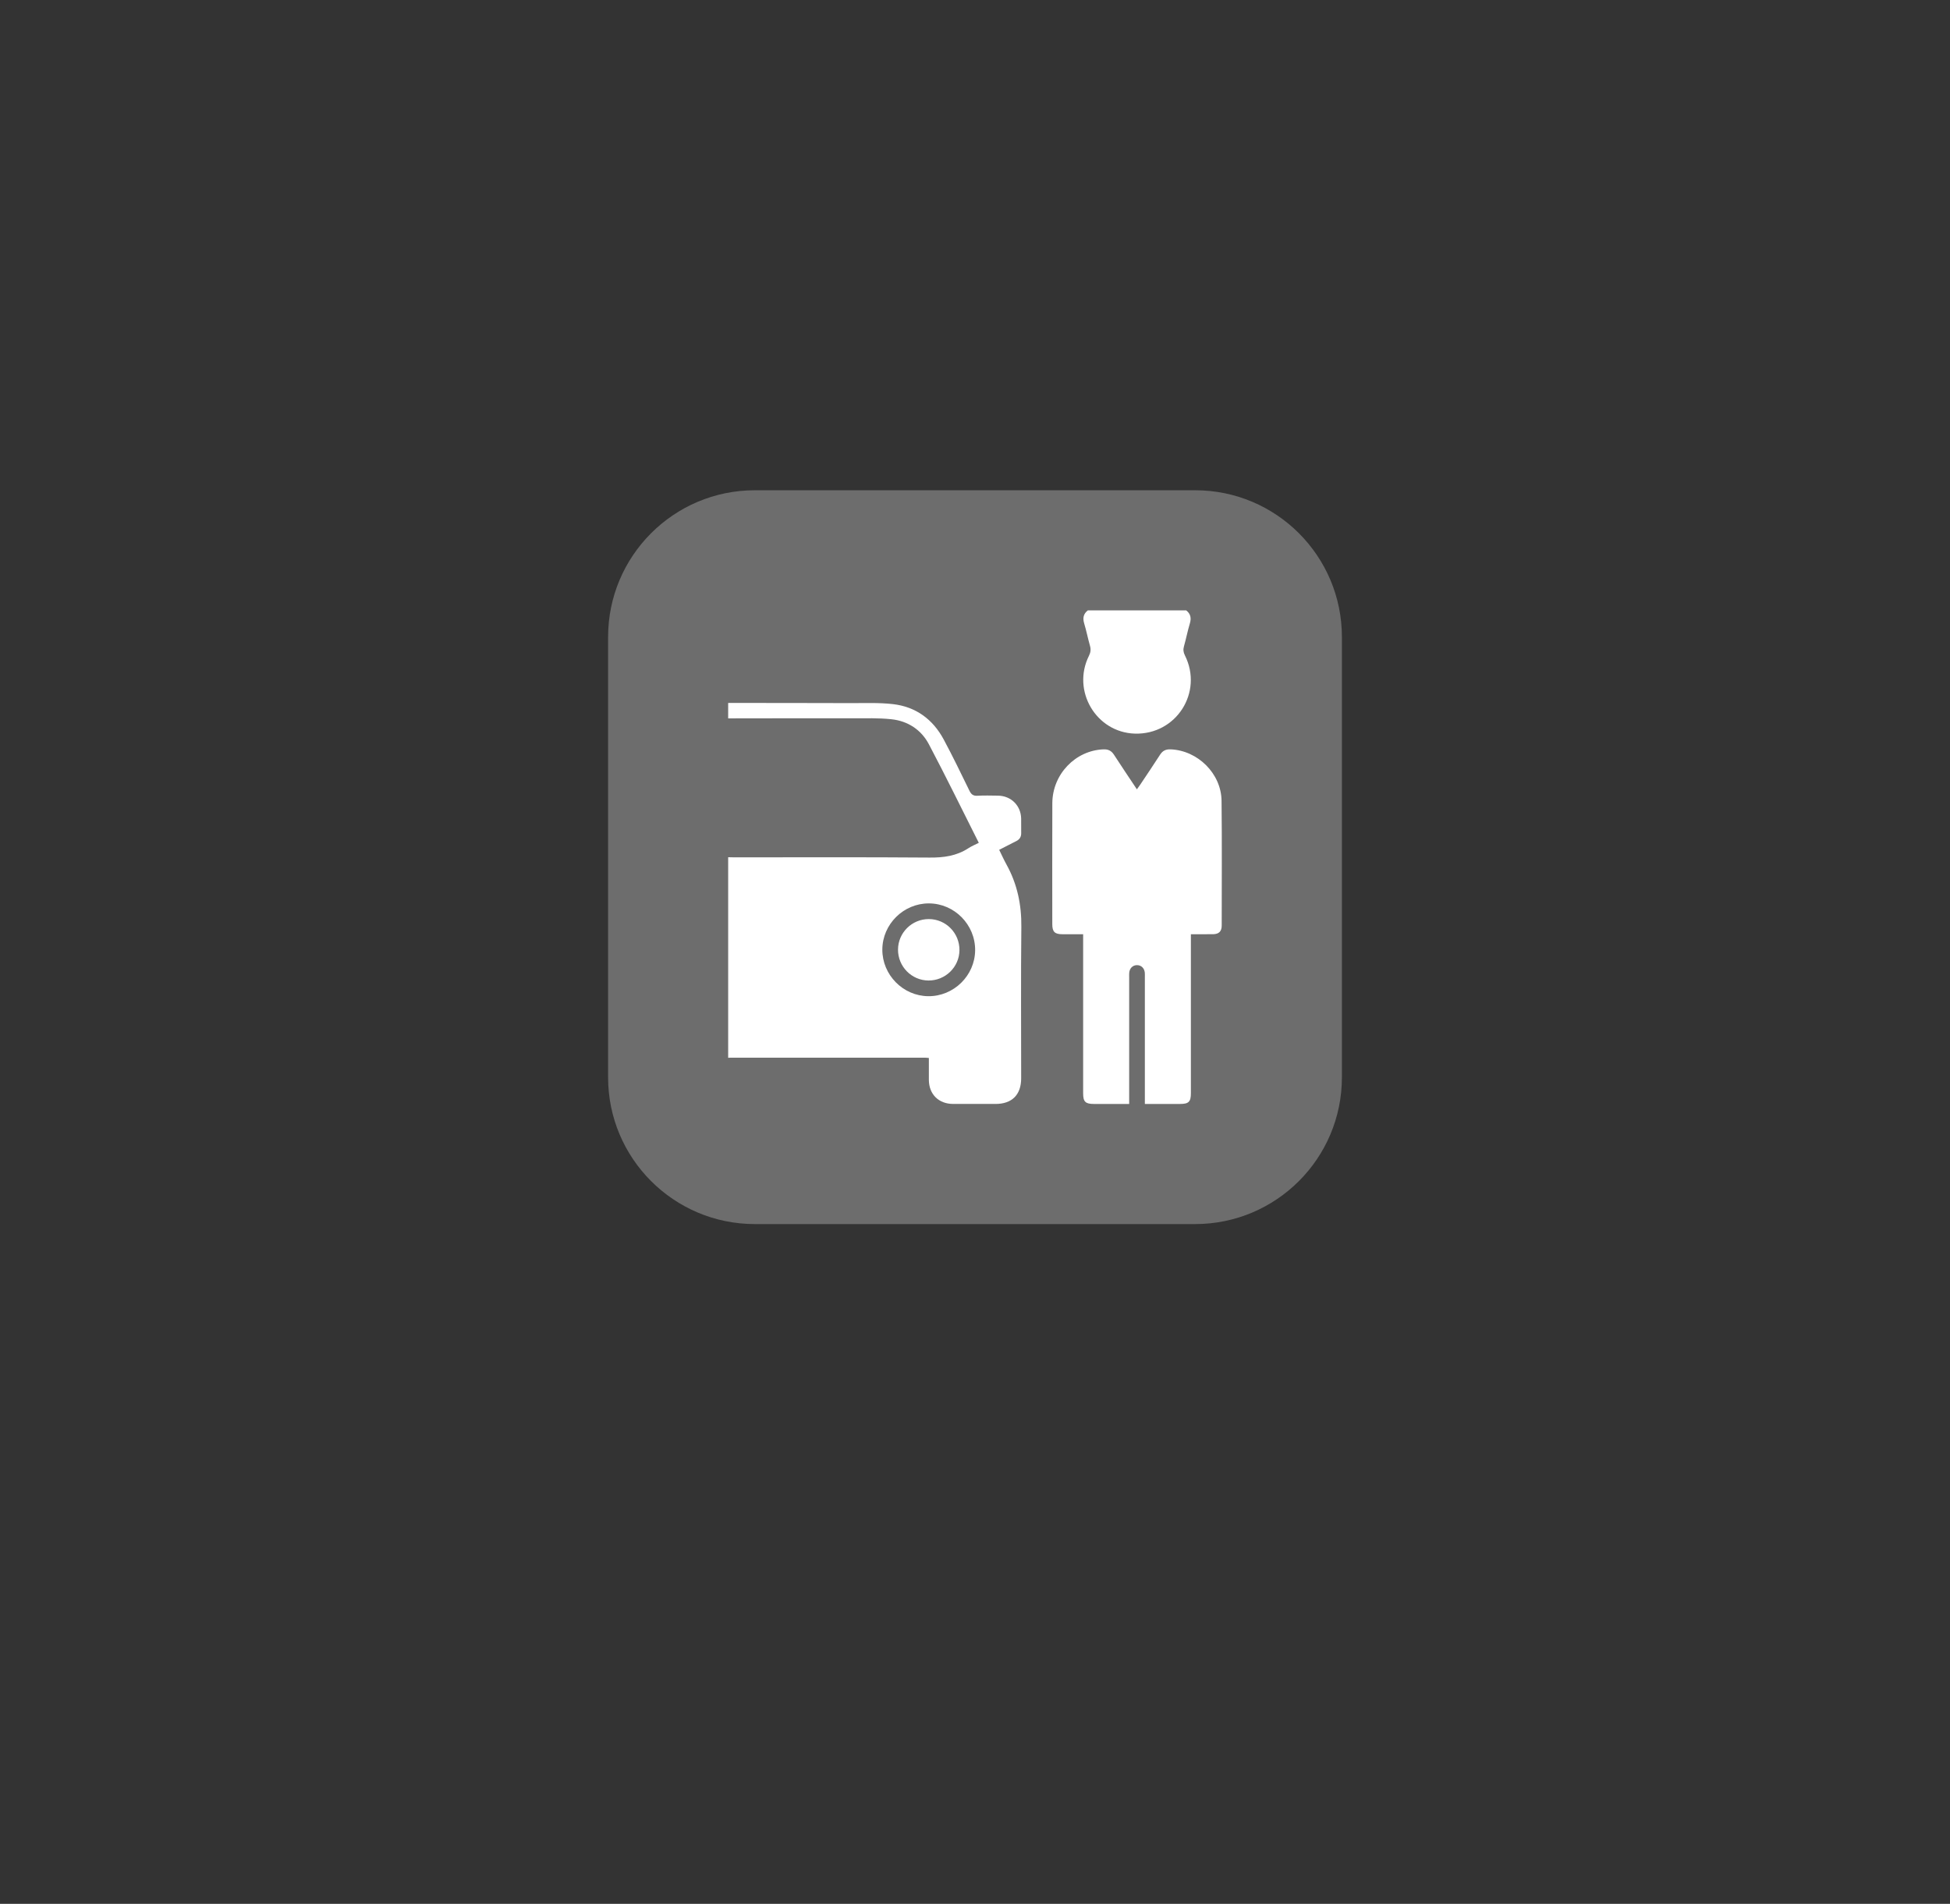
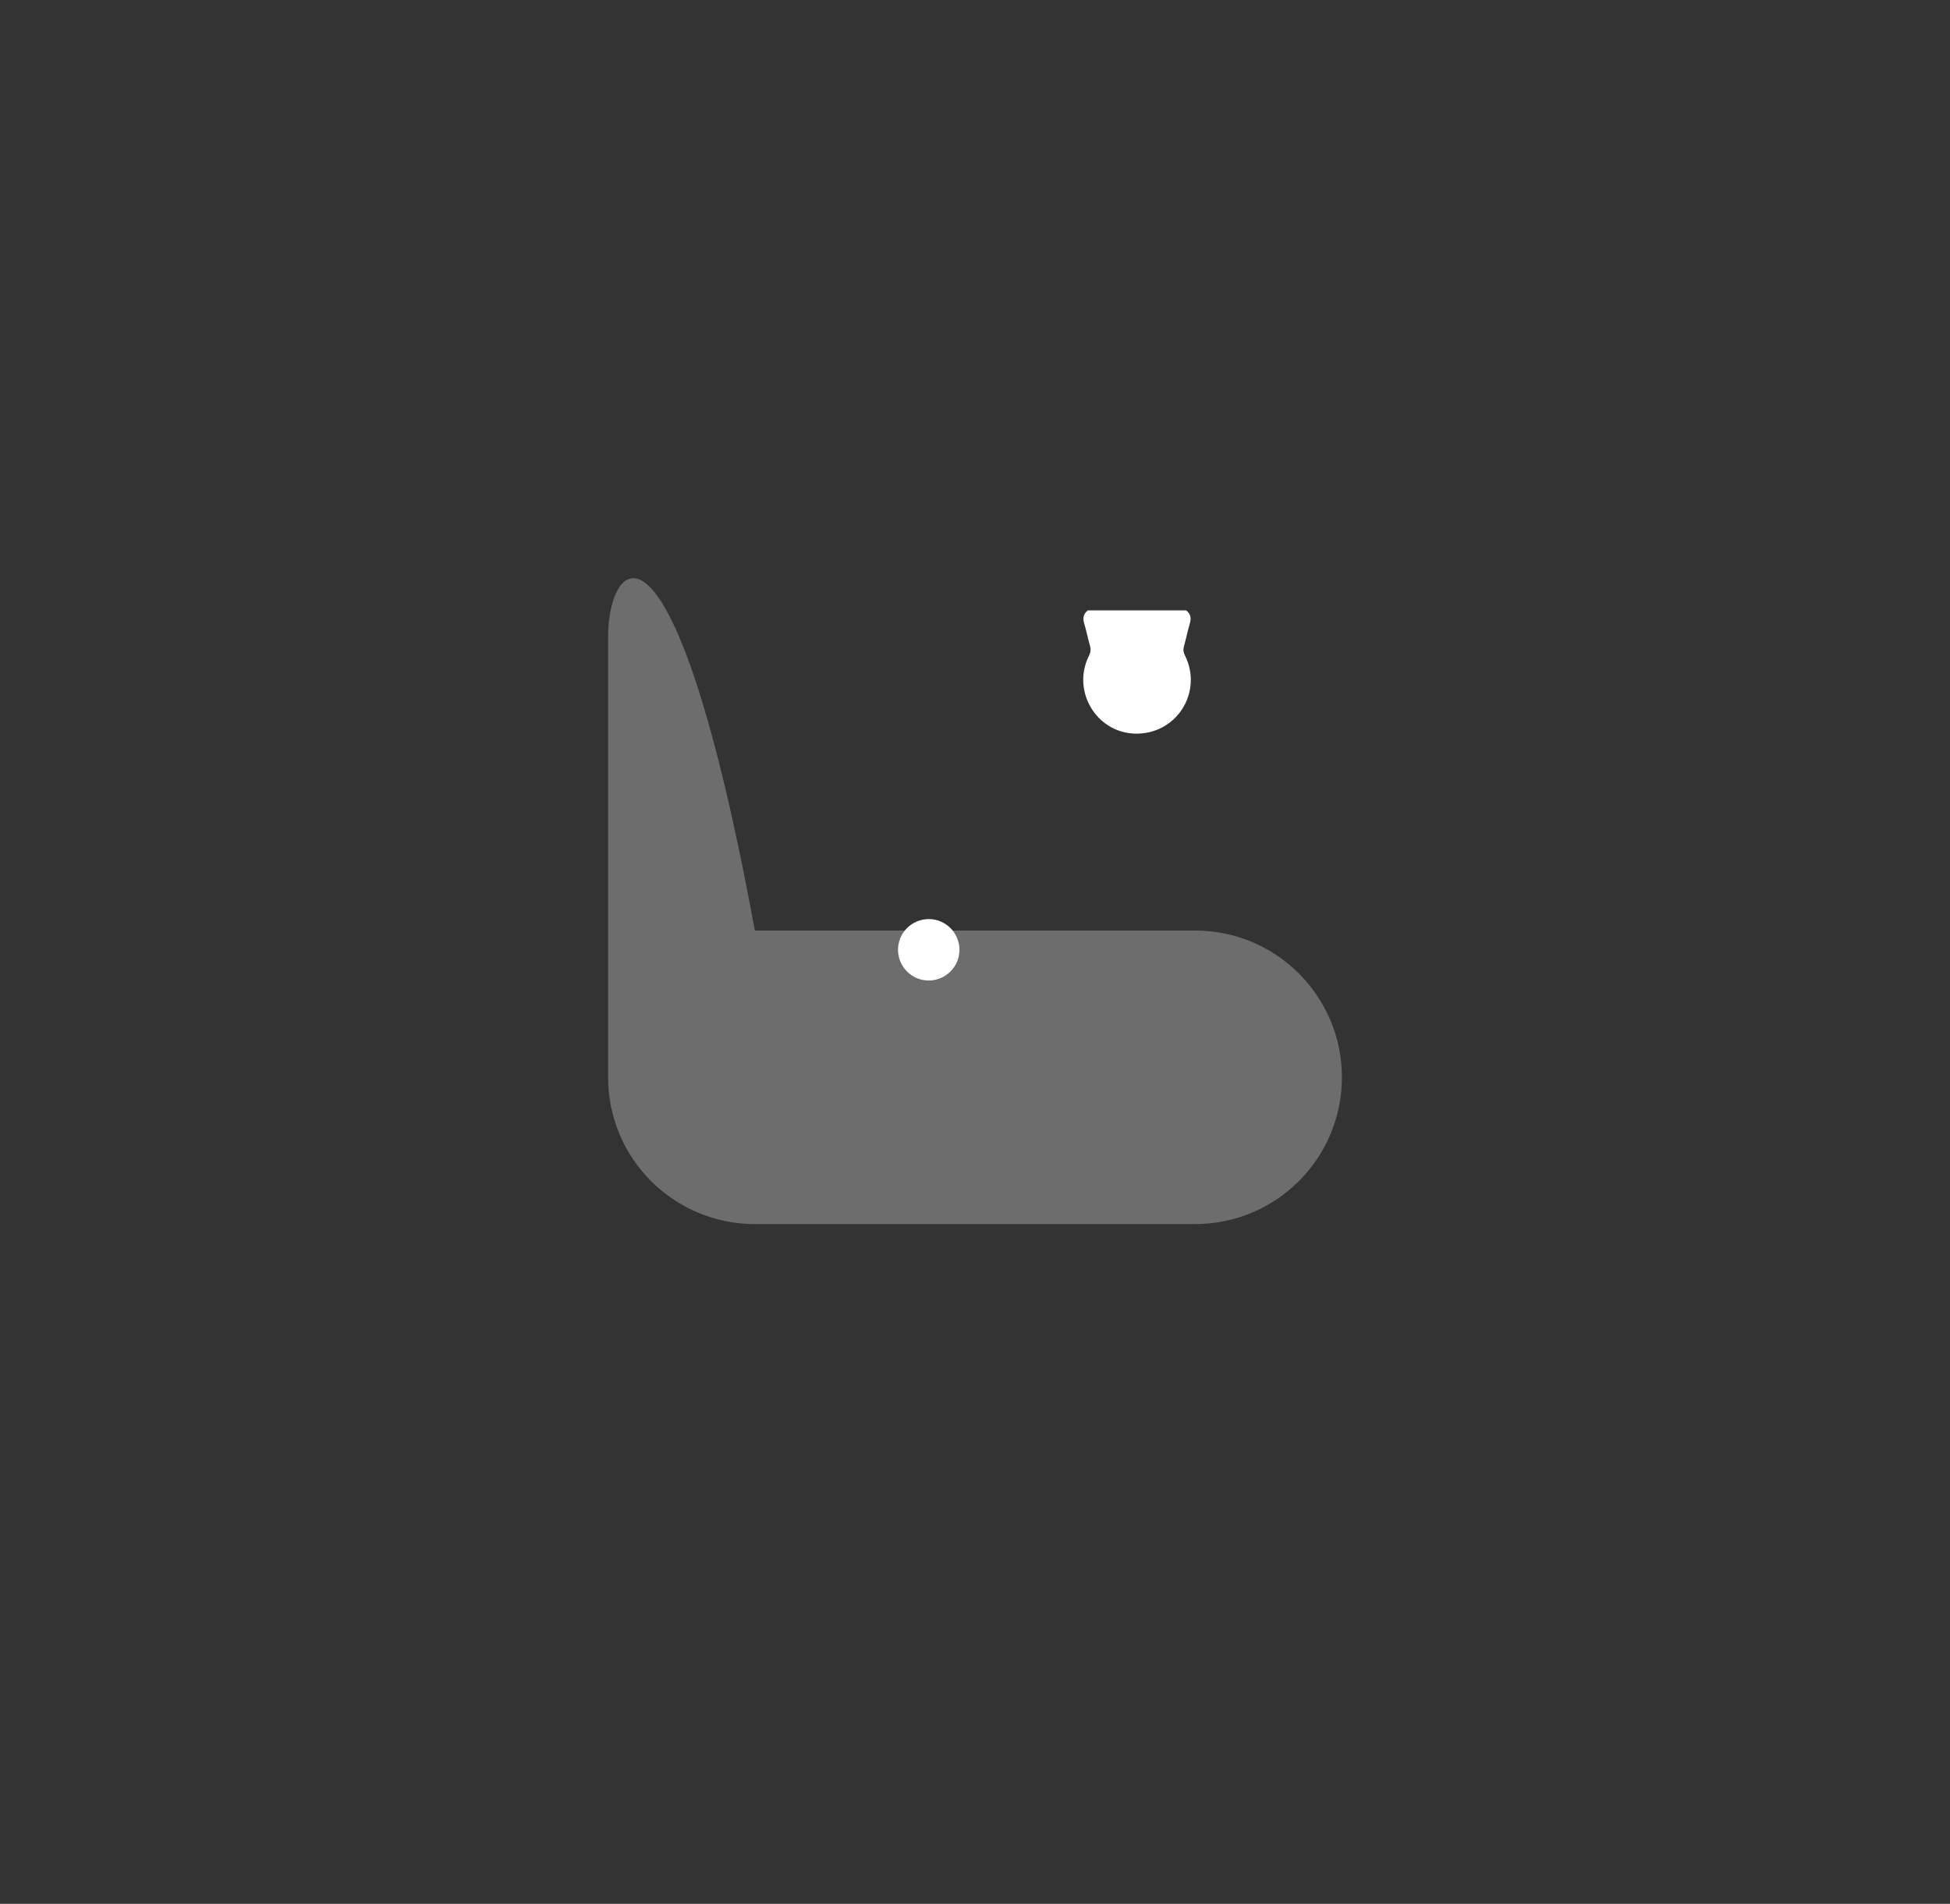
<svg xmlns="http://www.w3.org/2000/svg" id="Layer_1" x="0px" y="0px" width="380px" height="371px" viewBox="0 0 380 371" xml:space="preserve">
  <rect x="0" y="0" width="380" height="371" fill="#333333" stroke="none" />
-   <path fill="#6D6D6D" d="M118.5,124.136v85.8c0,15.795,12.806,28.6,28.604,28.6h85.792c15.797,0,28.604-12.805,28.604-28.6v-85.8  c0-15.795-12.806-28.6-28.604-28.6h-85.792C131.307,95.536,118.5,108.341,118.5,124.136z" />
-   <path fill="#FFFFFF" d="M141.9,136.982c7.919,0.008,15.838,0.005,23.757,0.032c2.783,0.01,5.59-0.118,8.342,0.196  c4.463,0.509,7.792,2.955,9.908,6.902c1.757,3.277,3.377,6.629,5.007,9.973c0.346,0.71,0.728,1.029,1.549,0.982  c1.342-0.076,2.691-0.035,4.037-0.017c2.531,0.035,4.446,1.938,4.494,4.459c0.018,0.939-0.011,1.878,0.008,2.817  c0.014,0.739-0.296,1.248-0.956,1.576c-1.088,0.542-2.166,1.104-3.334,1.702c0.488,0.988,0.917,1.951,1.426,2.87  c2.096,3.788,2.94,7.823,2.893,12.161c-0.107,9.828-0.033,19.658-0.034,29.487c0,3.216-1.783,5.001-4.991,5.003  c-2.755,0.002-5.509,0.007-8.264-0.001c-2.832-0.008-4.718-1.883-4.732-4.696c-0.007-1.402-0.001-2.804-0.001-4.26  c-0.317-0.024-0.557-0.059-0.797-0.059c-12.615-0.003-25.23-0.002-37.845-0.001c-0.156,0-0.312,0.016-0.468,0.024  c0-13.028,0-26.057,0-39.085c0.407,0.008,0.813,0.024,1.22,0.024c12.68,0.001,25.361-0.054,38.04,0.045  c2.741,0.021,5.255-0.317,7.567-1.833c0.61-0.4,1.301-0.677,2.014-1.041c-3.276-6.5-6.398-12.907-9.725-19.205  c-1.496-2.831-4.089-4.532-7.291-4.876c-2.509-0.269-5.06-0.186-7.592-0.19c-8.077-0.012-16.154,0.009-24.232,0.018  C141.9,138.986,141.9,137.984,141.9,136.982z M171.942,185.026c-0.027,4.944,4.027,9.063,8.96,9.103  c4.947,0.04,9.076-4.005,9.124-8.937c0.048-4.99-4.027-9.13-9.005-9.147C176.078,176.027,171.969,180.092,171.942,185.026z" />
+   <path fill="#6D6D6D" d="M118.5,124.136v85.8c0,15.795,12.806,28.6,28.604,28.6h85.792c15.797,0,28.604-12.805,28.604-28.6c0-15.795-12.806-28.6-28.604-28.6h-85.792C131.307,95.536,118.5,108.341,118.5,124.136z" />
  <path fill="#FFFFFF" d="M231.156,118.943c0.868,0.676,1.028,1.504,0.712,2.554c-0.441,1.464-0.73,2.973-1.146,4.445  c-0.182,0.646-0.121,1.167,0.184,1.776c3.605,7.213-1.701,15.484-9.755,15.242c-7.544-0.227-12.343-8.331-8.95-15.155  c0.331-0.666,0.409-1.246,0.207-1.954c-0.412-1.441-0.695-2.919-1.129-4.352c-0.318-1.05-0.16-1.879,0.711-2.555  C218.378,118.943,224.767,118.943,231.156,118.943z" />
-   <path fill="#FFFFFF" d="M232.07,182.054c0,0.527,0,0.901,0,1.274c0,9.895,0,19.79,0,29.685c0,1.687-0.423,2.112-2.097,2.113  c-2.25,0.001-4.499,0-6.872,0c0-0.428,0-0.792,0-1.155c0-7.86,0-15.719,0-23.579c0-0.282,0.015-0.565-0.011-0.845  c-0.081-0.883-0.707-1.478-1.529-1.472c-0.822,0.006-1.434,0.605-1.508,1.493c-0.023,0.28-0.009,0.563-0.009,0.845  c0,7.828,0,15.657,0,23.485c0,0.37,0,0.74,0,1.227c-0.528,0-0.986,0-1.445,0c-1.816,0-3.632,0.001-5.448,0  c-1.63-0.001-2.074-0.437-2.075-2.039c-0.002-3.257-0.001-6.513-0.001-9.77c0-6.67,0-13.339,0-20.009c0-0.372,0-0.744,0-1.254  c-1.388,0-2.721,0.003-4.054-0.001c-1.486-0.004-1.958-0.475-1.958-1.967c-0.002-7.86-0.025-15.719,0.008-23.579  c0.024-5.631,4.505-10.281,9.973-10.48c0.916-0.033,1.535,0.27,2.033,1.039c1.442,2.227,2.928,4.425,4.473,6.749  c0.259-0.361,0.458-0.622,0.64-0.895c1.302-1.953,2.62-3.895,3.889-5.869c0.499-0.776,1.13-1.058,2.04-1.024  c5.277,0.202,9.87,4.71,9.93,10.028c0.091,8.109,0.034,16.22,0.029,24.33c-0.001,1.117-0.56,1.651-1.692,1.664  C234.985,182.066,233.583,182.054,232.07,182.054z" />
  <path fill="#FFFFFF" d="M174.998,185.04c0.018-3.285,2.712-5.949,6.008-5.94c3.328,0.008,6.002,2.733,5.964,6.077  c-0.037,3.279-2.753,5.923-6.055,5.895C177.637,191.045,174.98,188.337,174.998,185.04z" />
</svg>